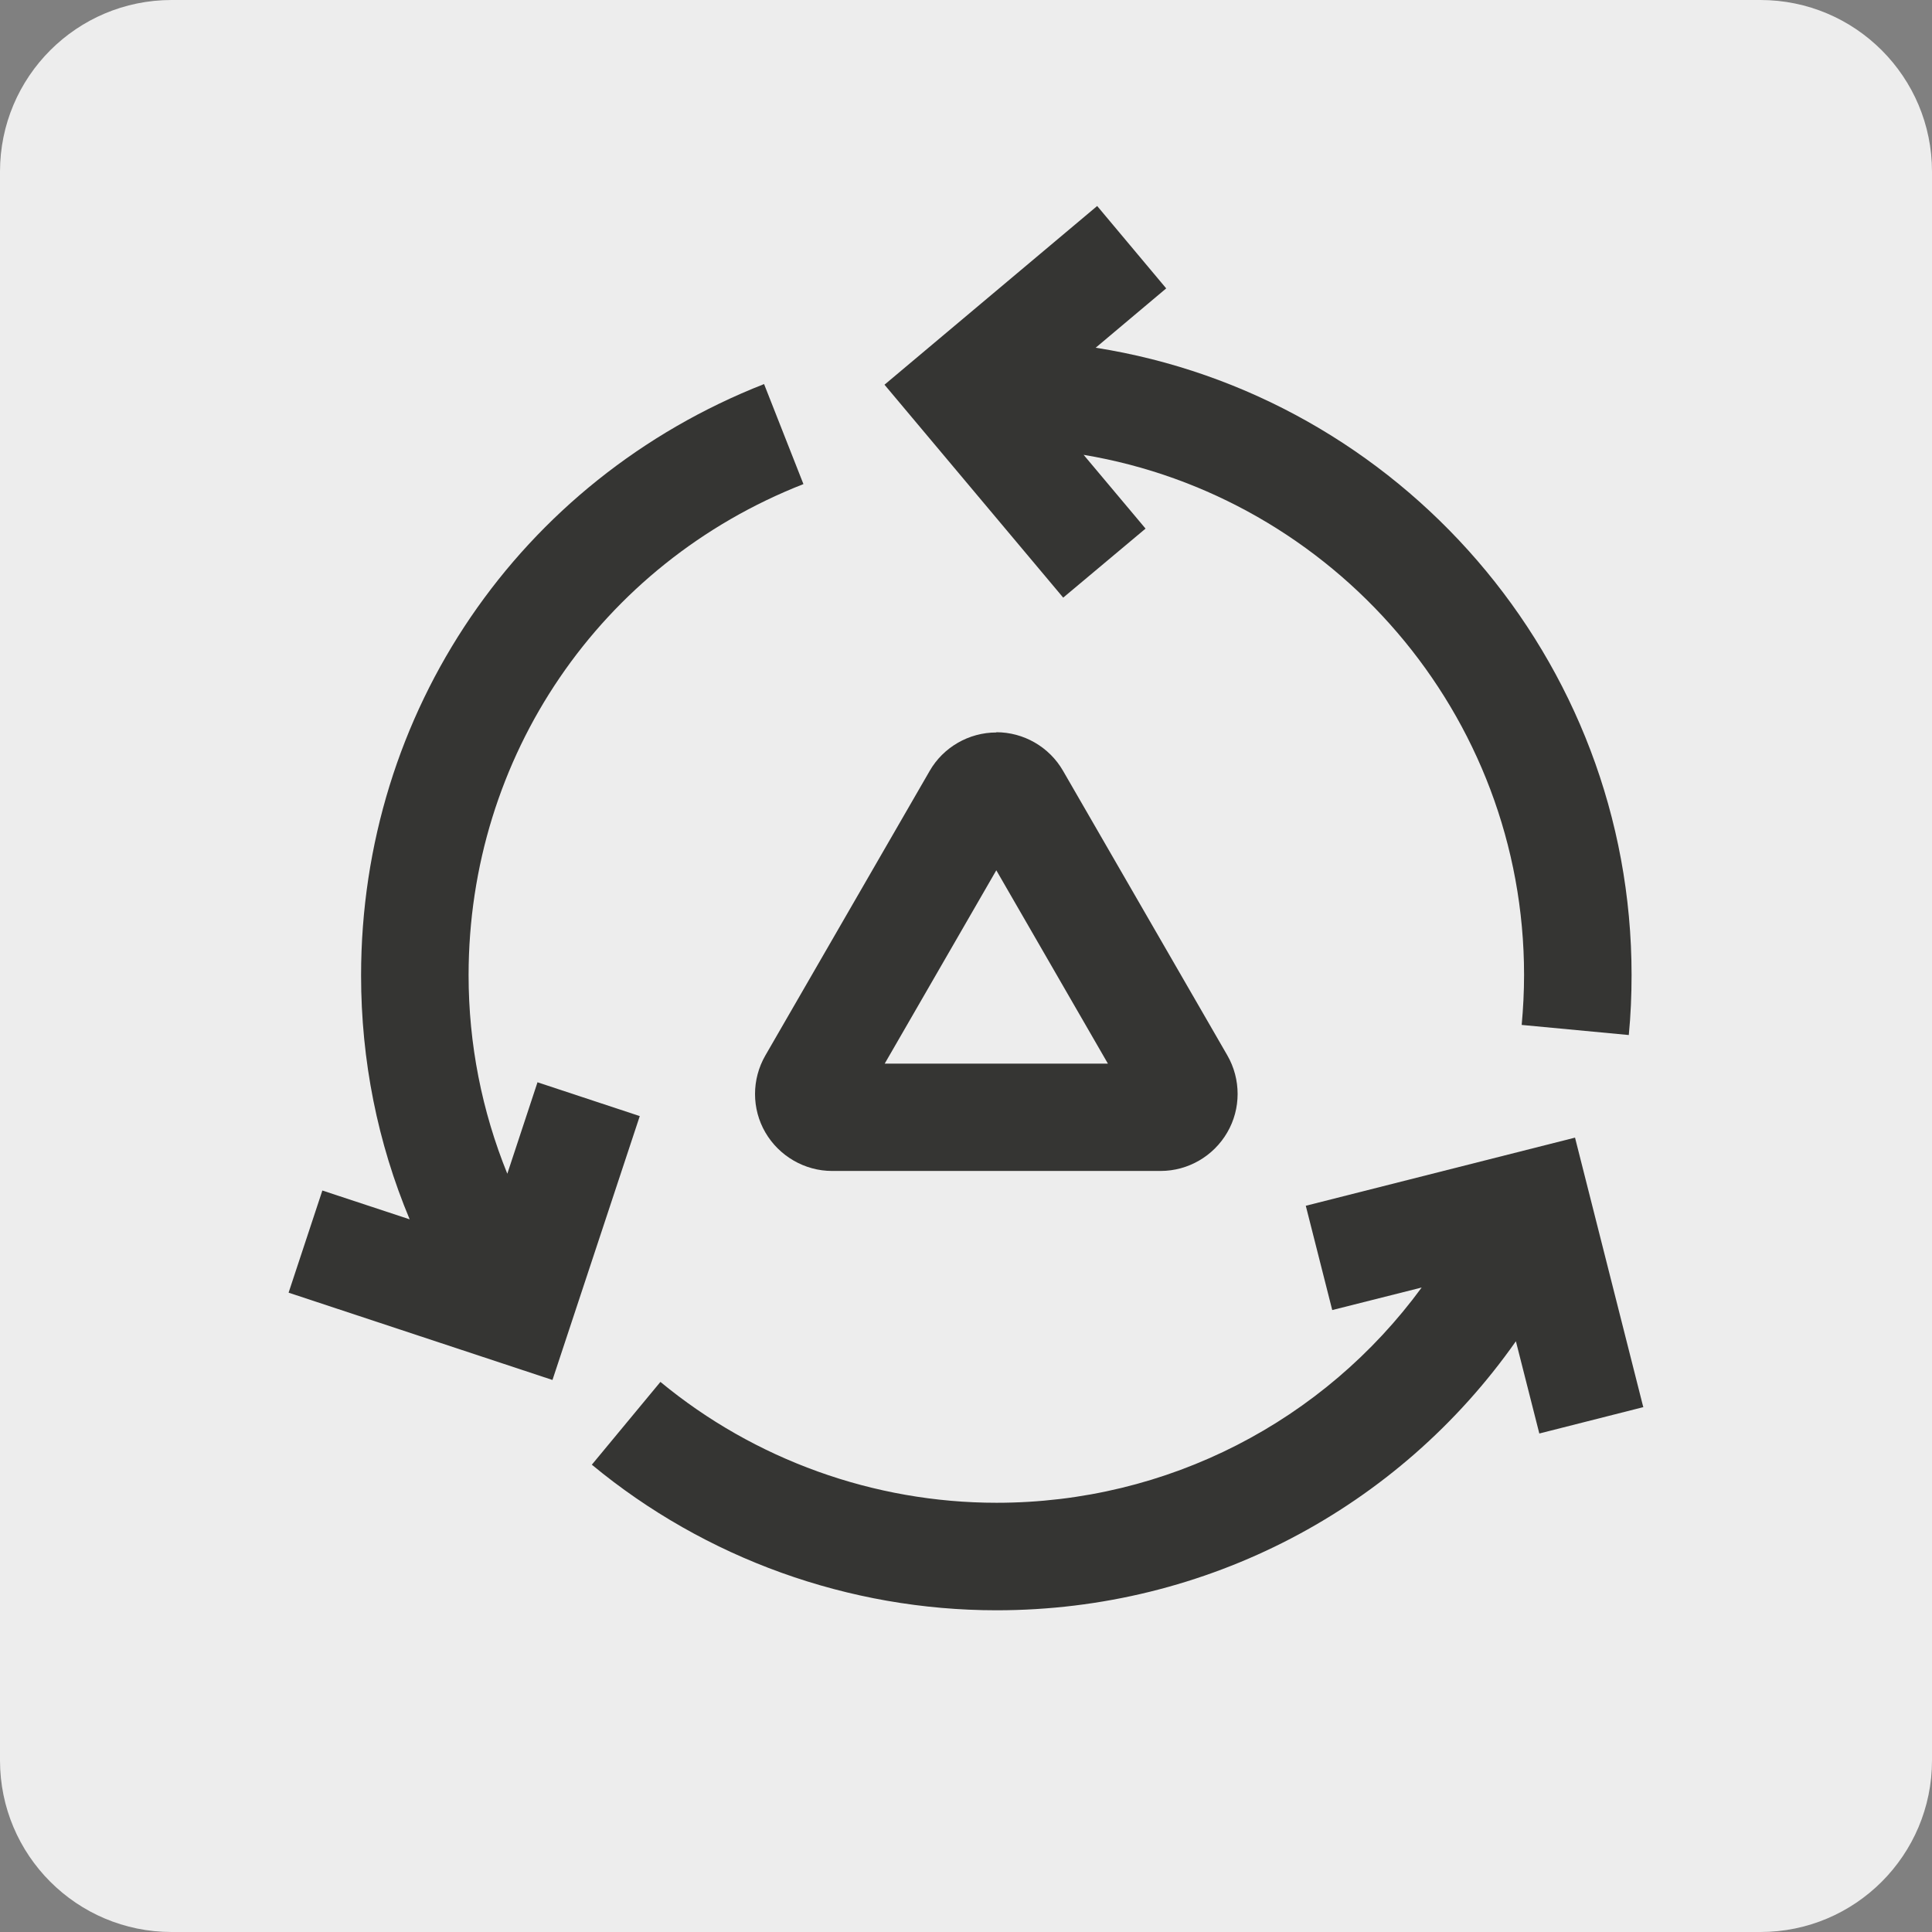
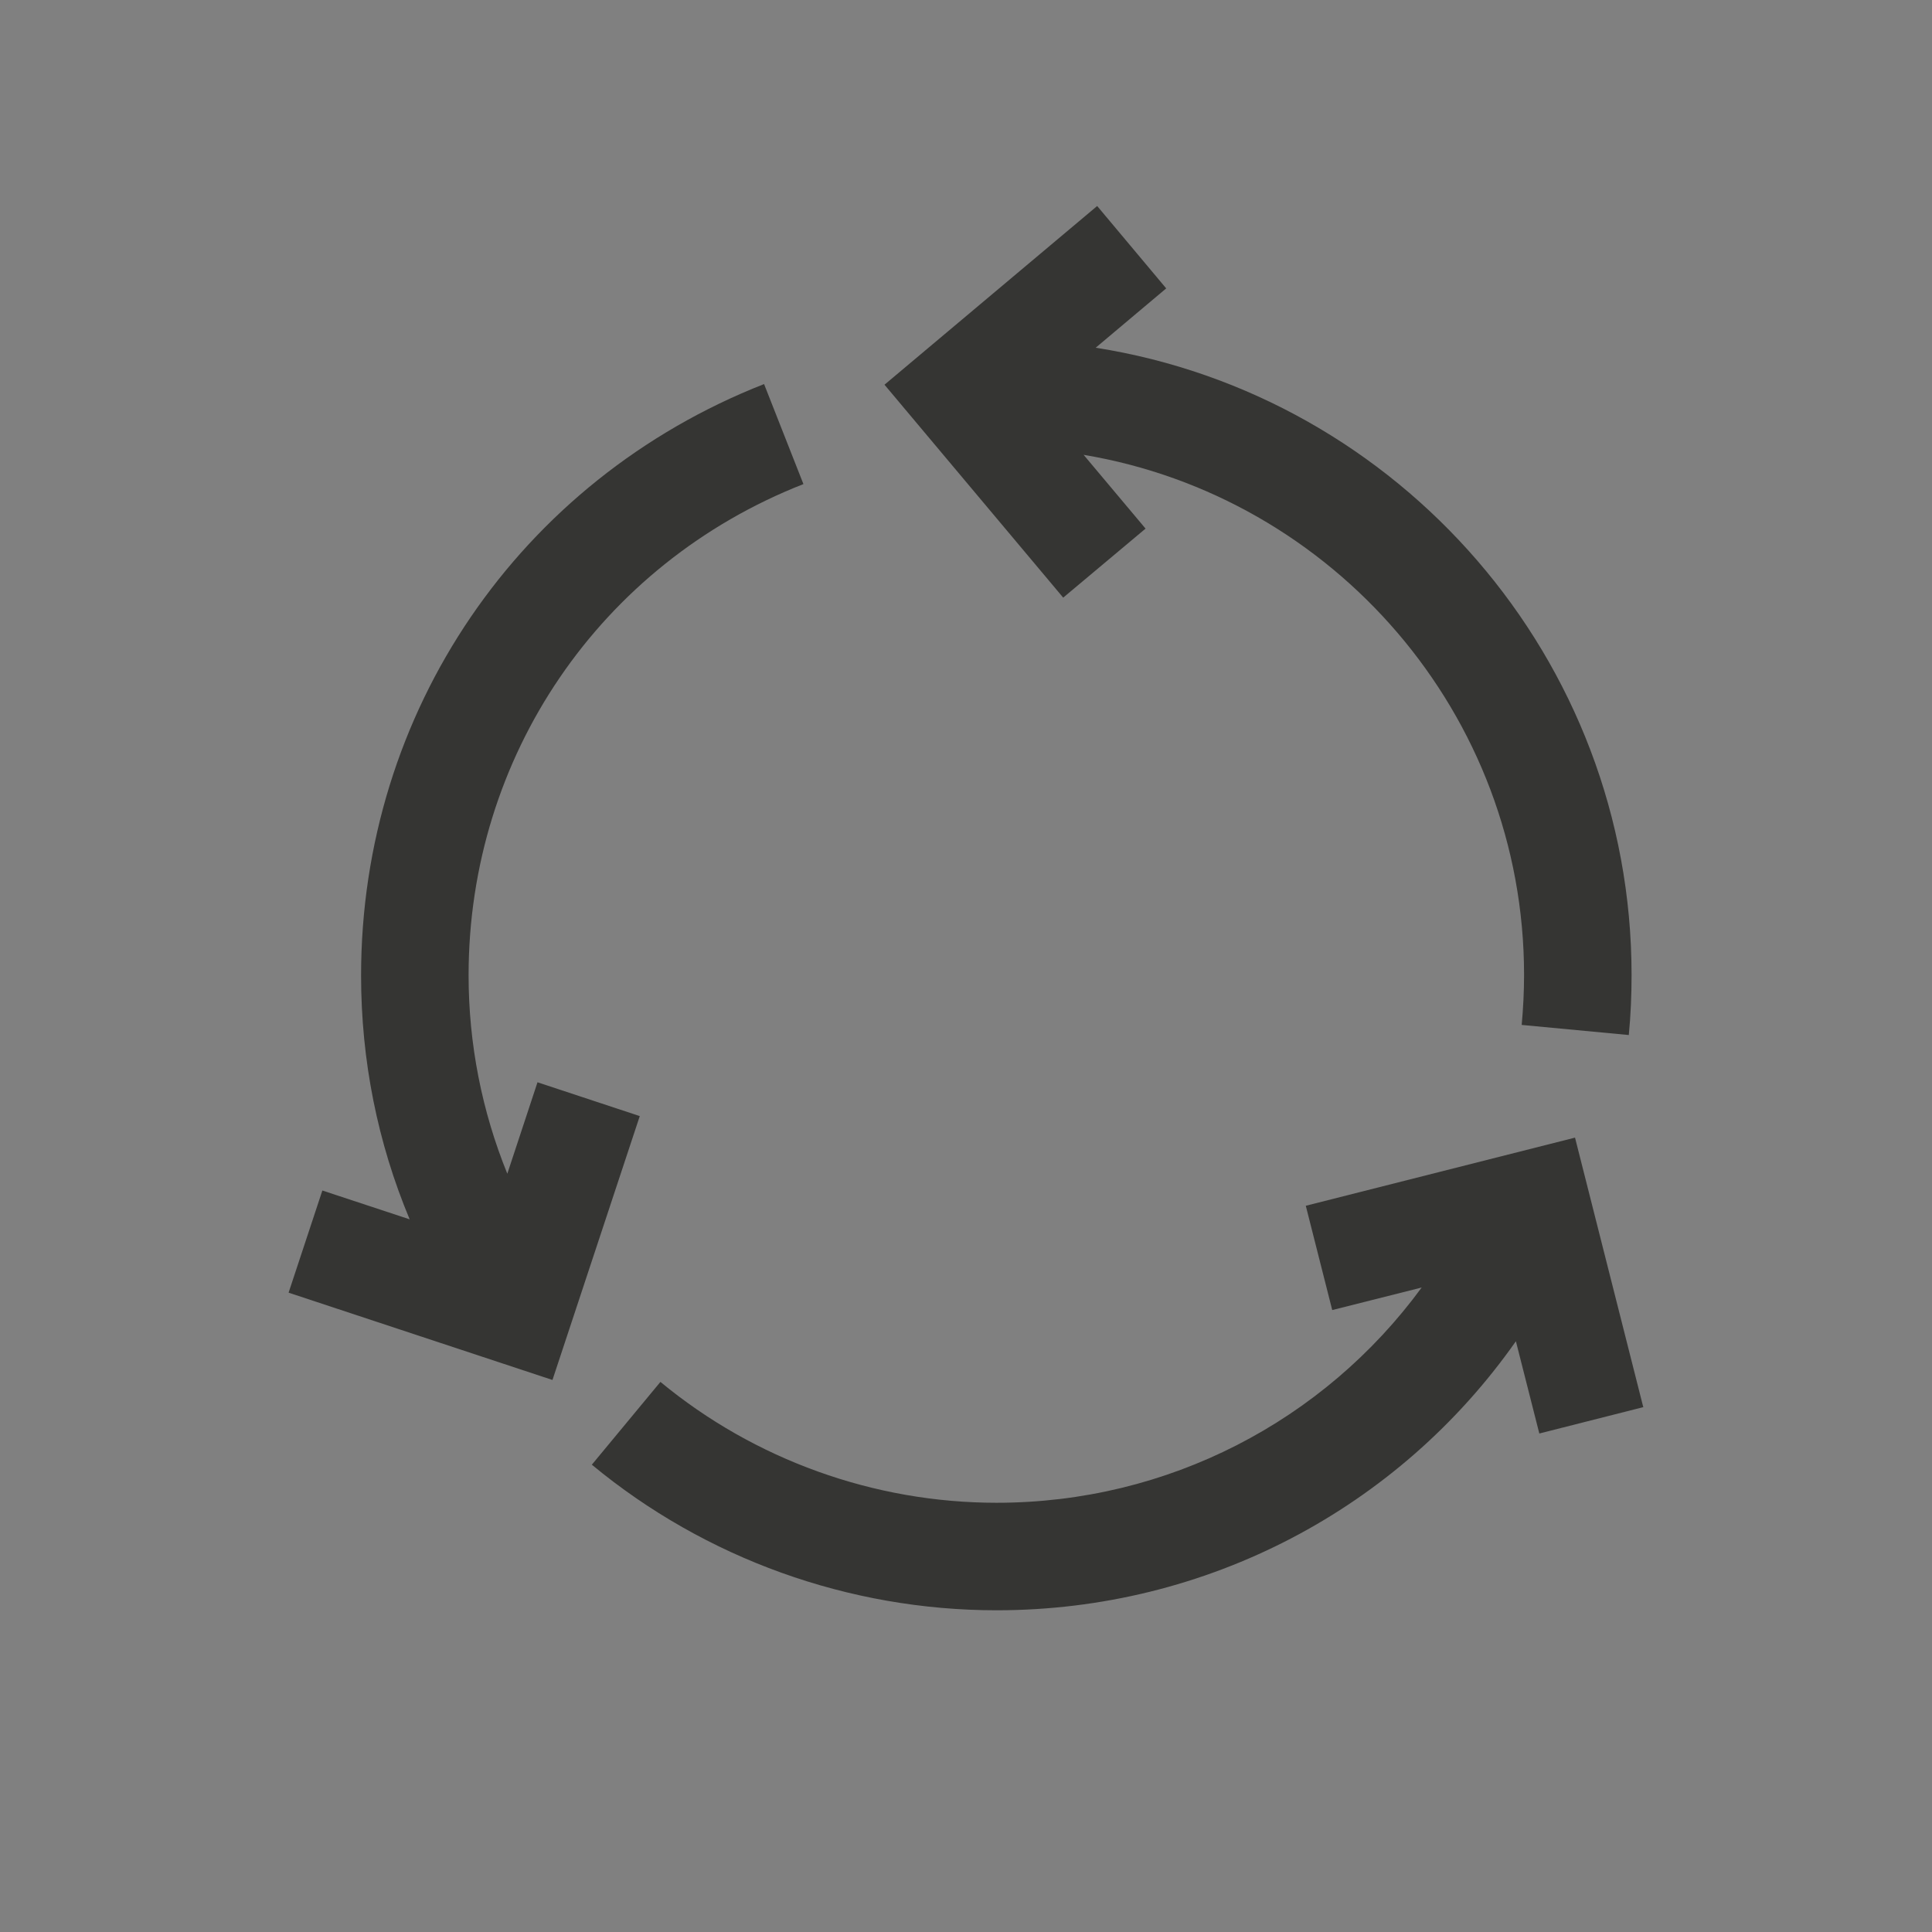
<svg xmlns="http://www.w3.org/2000/svg" width="48" height="48" viewBox="0 0 48 48" fill="none">
  <rect x="0" y="0" width="48" height="48" fill="#808080" stroke="none" />
  <g clip-path="url(#clip0_3140_32791)">
-     <path d="M43.736 0H4.264C1.909 0 0 1.909 0 4.264V43.736C0 46.091 1.909 48 4.264 48H43.736C46.091 48 48 46.091 48 43.736V4.264C48 1.909 46.091 0 43.736 0Z" fill="#EDEDED" />
    <path d="M28.456 13.127L26.922 11.3C33.12 12.337 37.865 17.738 37.865 24.224C37.865 24.641 37.843 25.058 37.806 25.464L40.467 25.715C40.515 25.224 40.536 24.721 40.536 24.224C40.536 16.365 34.755 9.825 27.222 8.639L28.974 7.165L27.259 5.118L21.975 9.558L26.415 14.848L28.461 13.133L28.456 13.127Z" fill="#353533" />
    <path d="M13.357 26.88L12.604 29.161C11.973 27.606 11.642 25.939 11.642 24.23C11.642 18.801 14.906 14.009 19.961 12.027L18.983 9.542C12.898 11.931 8.971 17.695 8.971 24.235C8.971 26.346 9.382 28.392 10.178 30.294L8.009 29.578L7.17 32.116L13.726 34.285L15.895 27.729L13.357 26.89V26.88Z" fill="#353533" />
    <path d="M40.825 34.953L39.131 28.264L32.442 29.957L33.099 32.548L35.321 31.988C32.891 35.305 29.017 37.336 24.759 37.336C21.713 37.336 18.748 36.267 16.408 34.333L14.704 36.39C17.524 38.725 21.093 40.007 24.759 40.007C29.989 40.007 34.75 37.469 37.662 33.323L38.244 35.615L40.835 34.958L40.825 34.953Z" fill="#353533" />
-     <path d="M24.753 18.198C24.07 18.198 23.434 18.566 23.097 19.154L19.015 26.223C18.673 26.816 18.673 27.548 19.015 28.135C19.357 28.723 19.993 29.092 20.671 29.092H28.835C29.519 29.092 30.15 28.723 30.491 28.135C30.834 27.548 30.834 26.81 30.491 26.217L26.41 19.149C26.068 18.556 25.432 18.192 24.753 18.192V18.198ZM21.98 26.426L24.753 21.622L27.526 26.426H21.98Z" fill="#353533" />
  </g>
  <defs>
    <clipPath id="clip0_3140_32791">
      <rect width="48" height="48" fill="white" />
    </clipPath>
  </defs>
</svg>